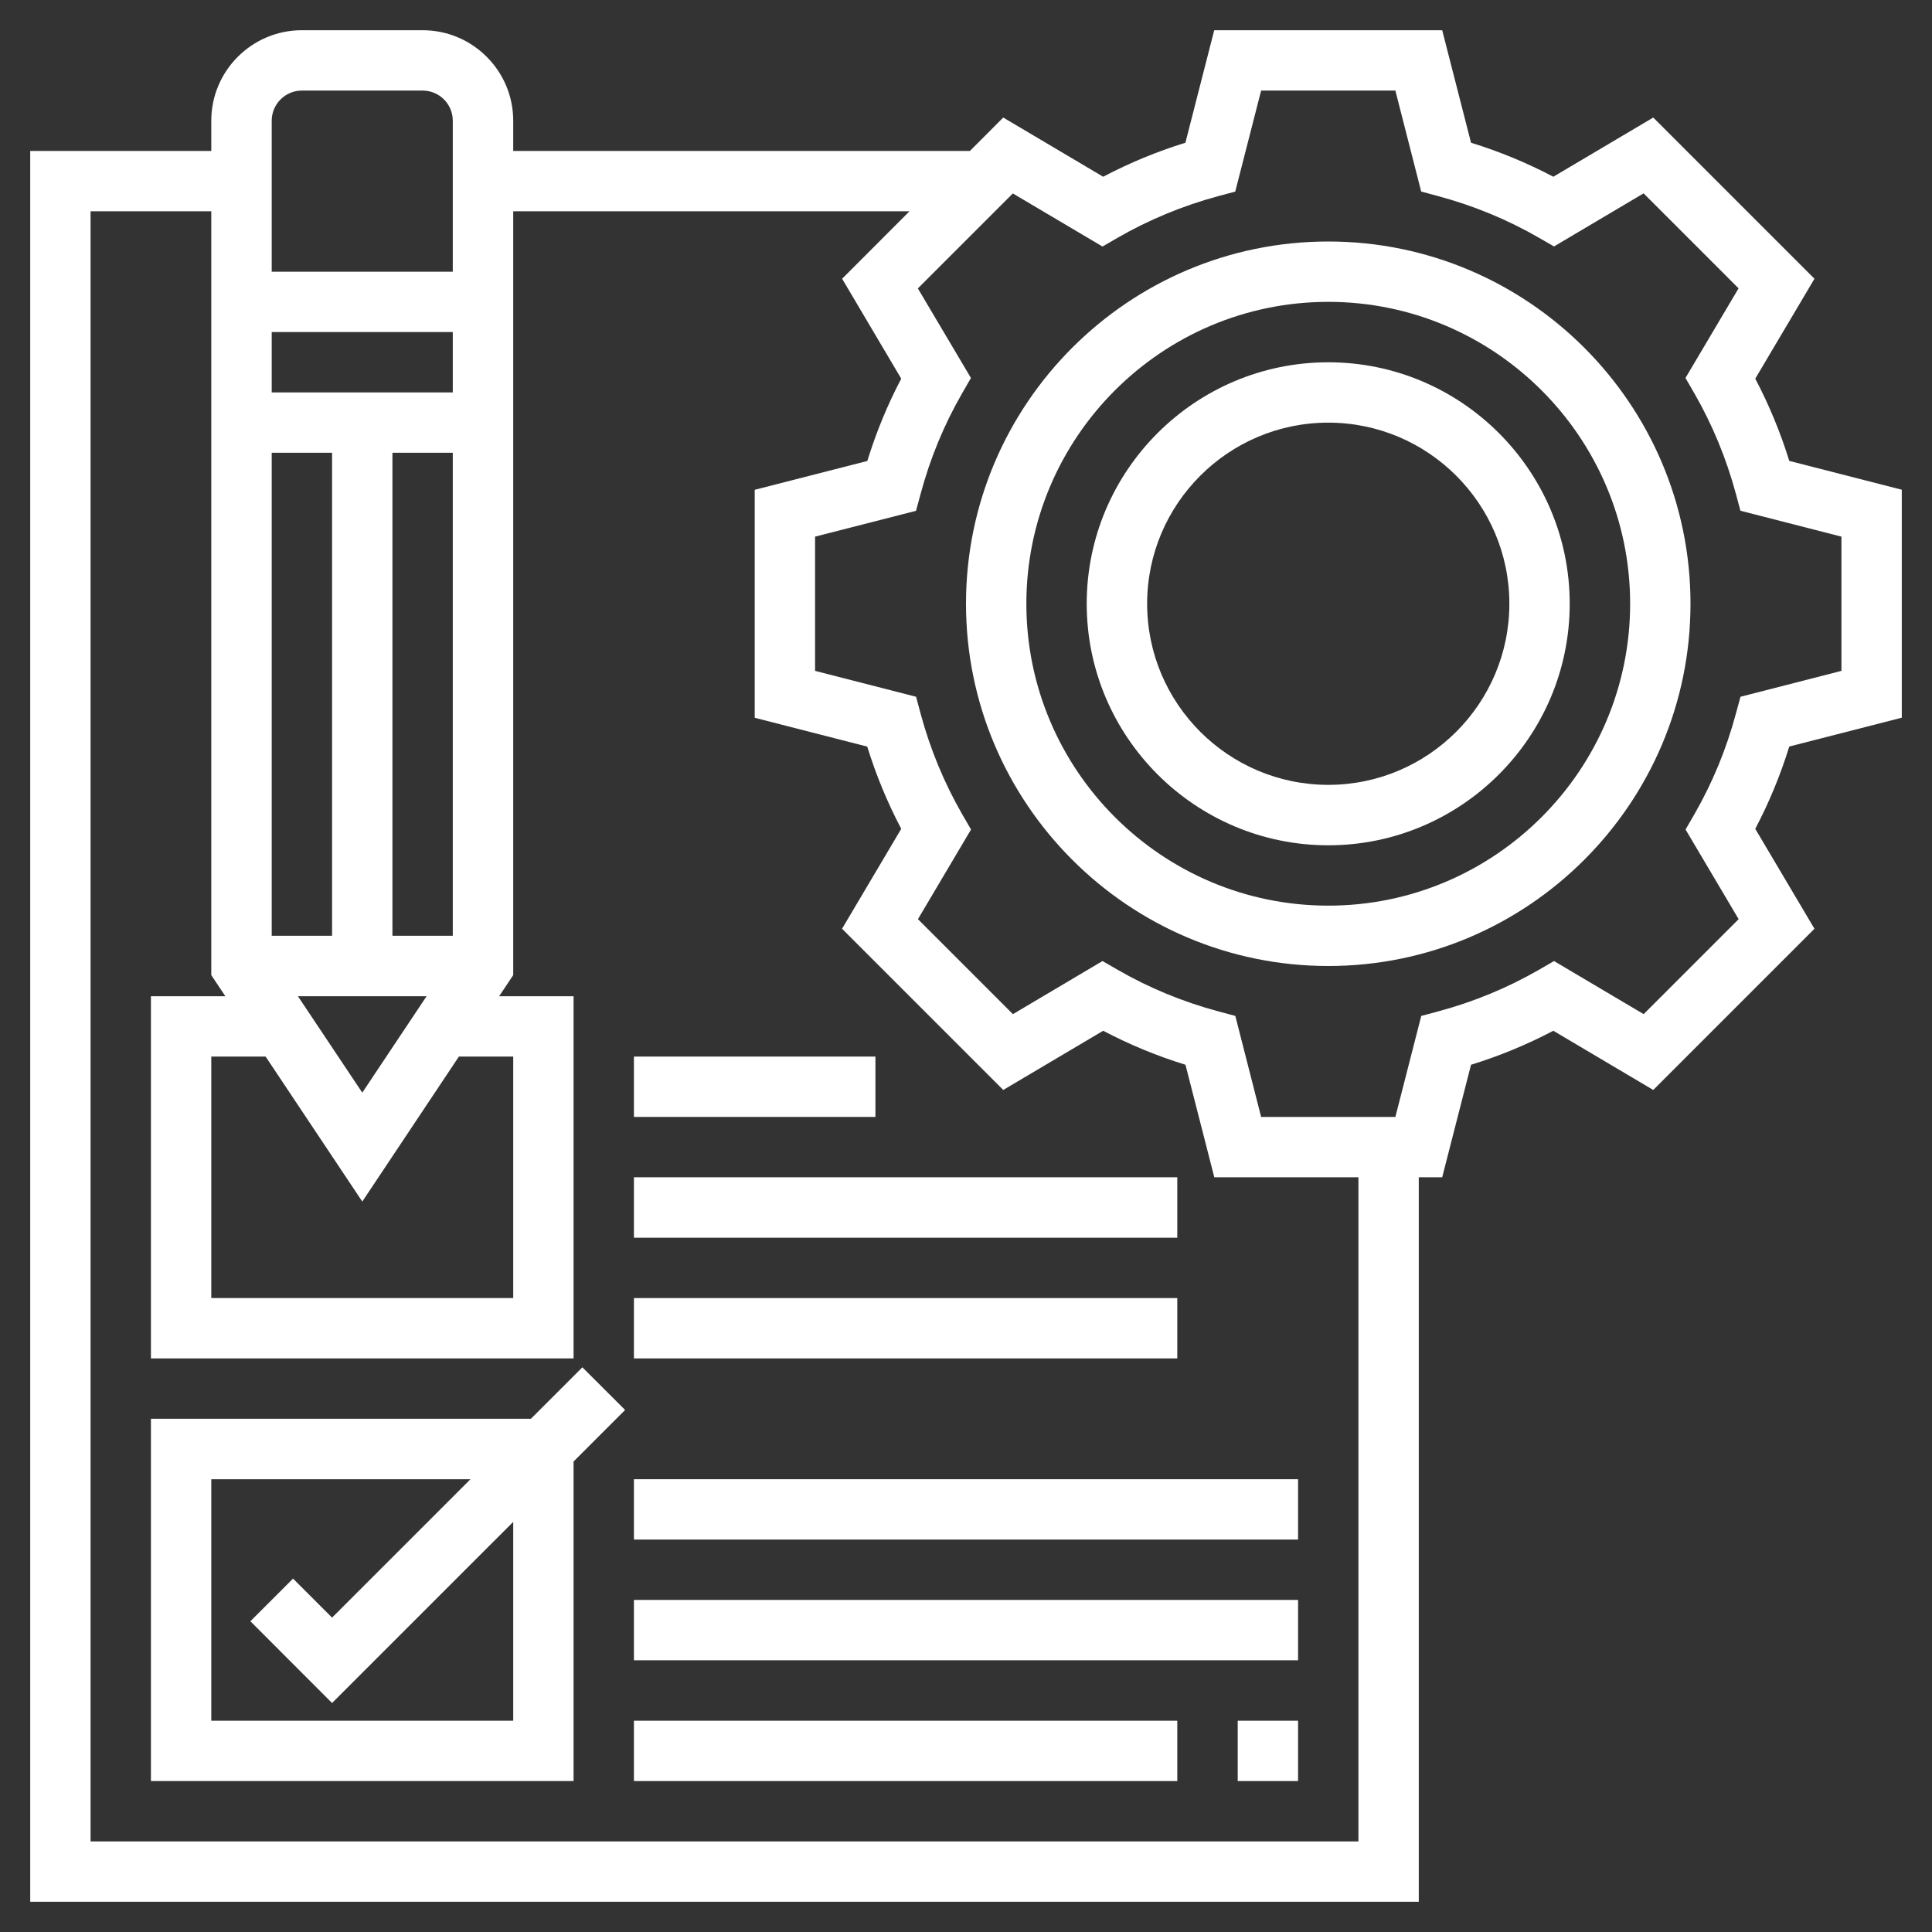
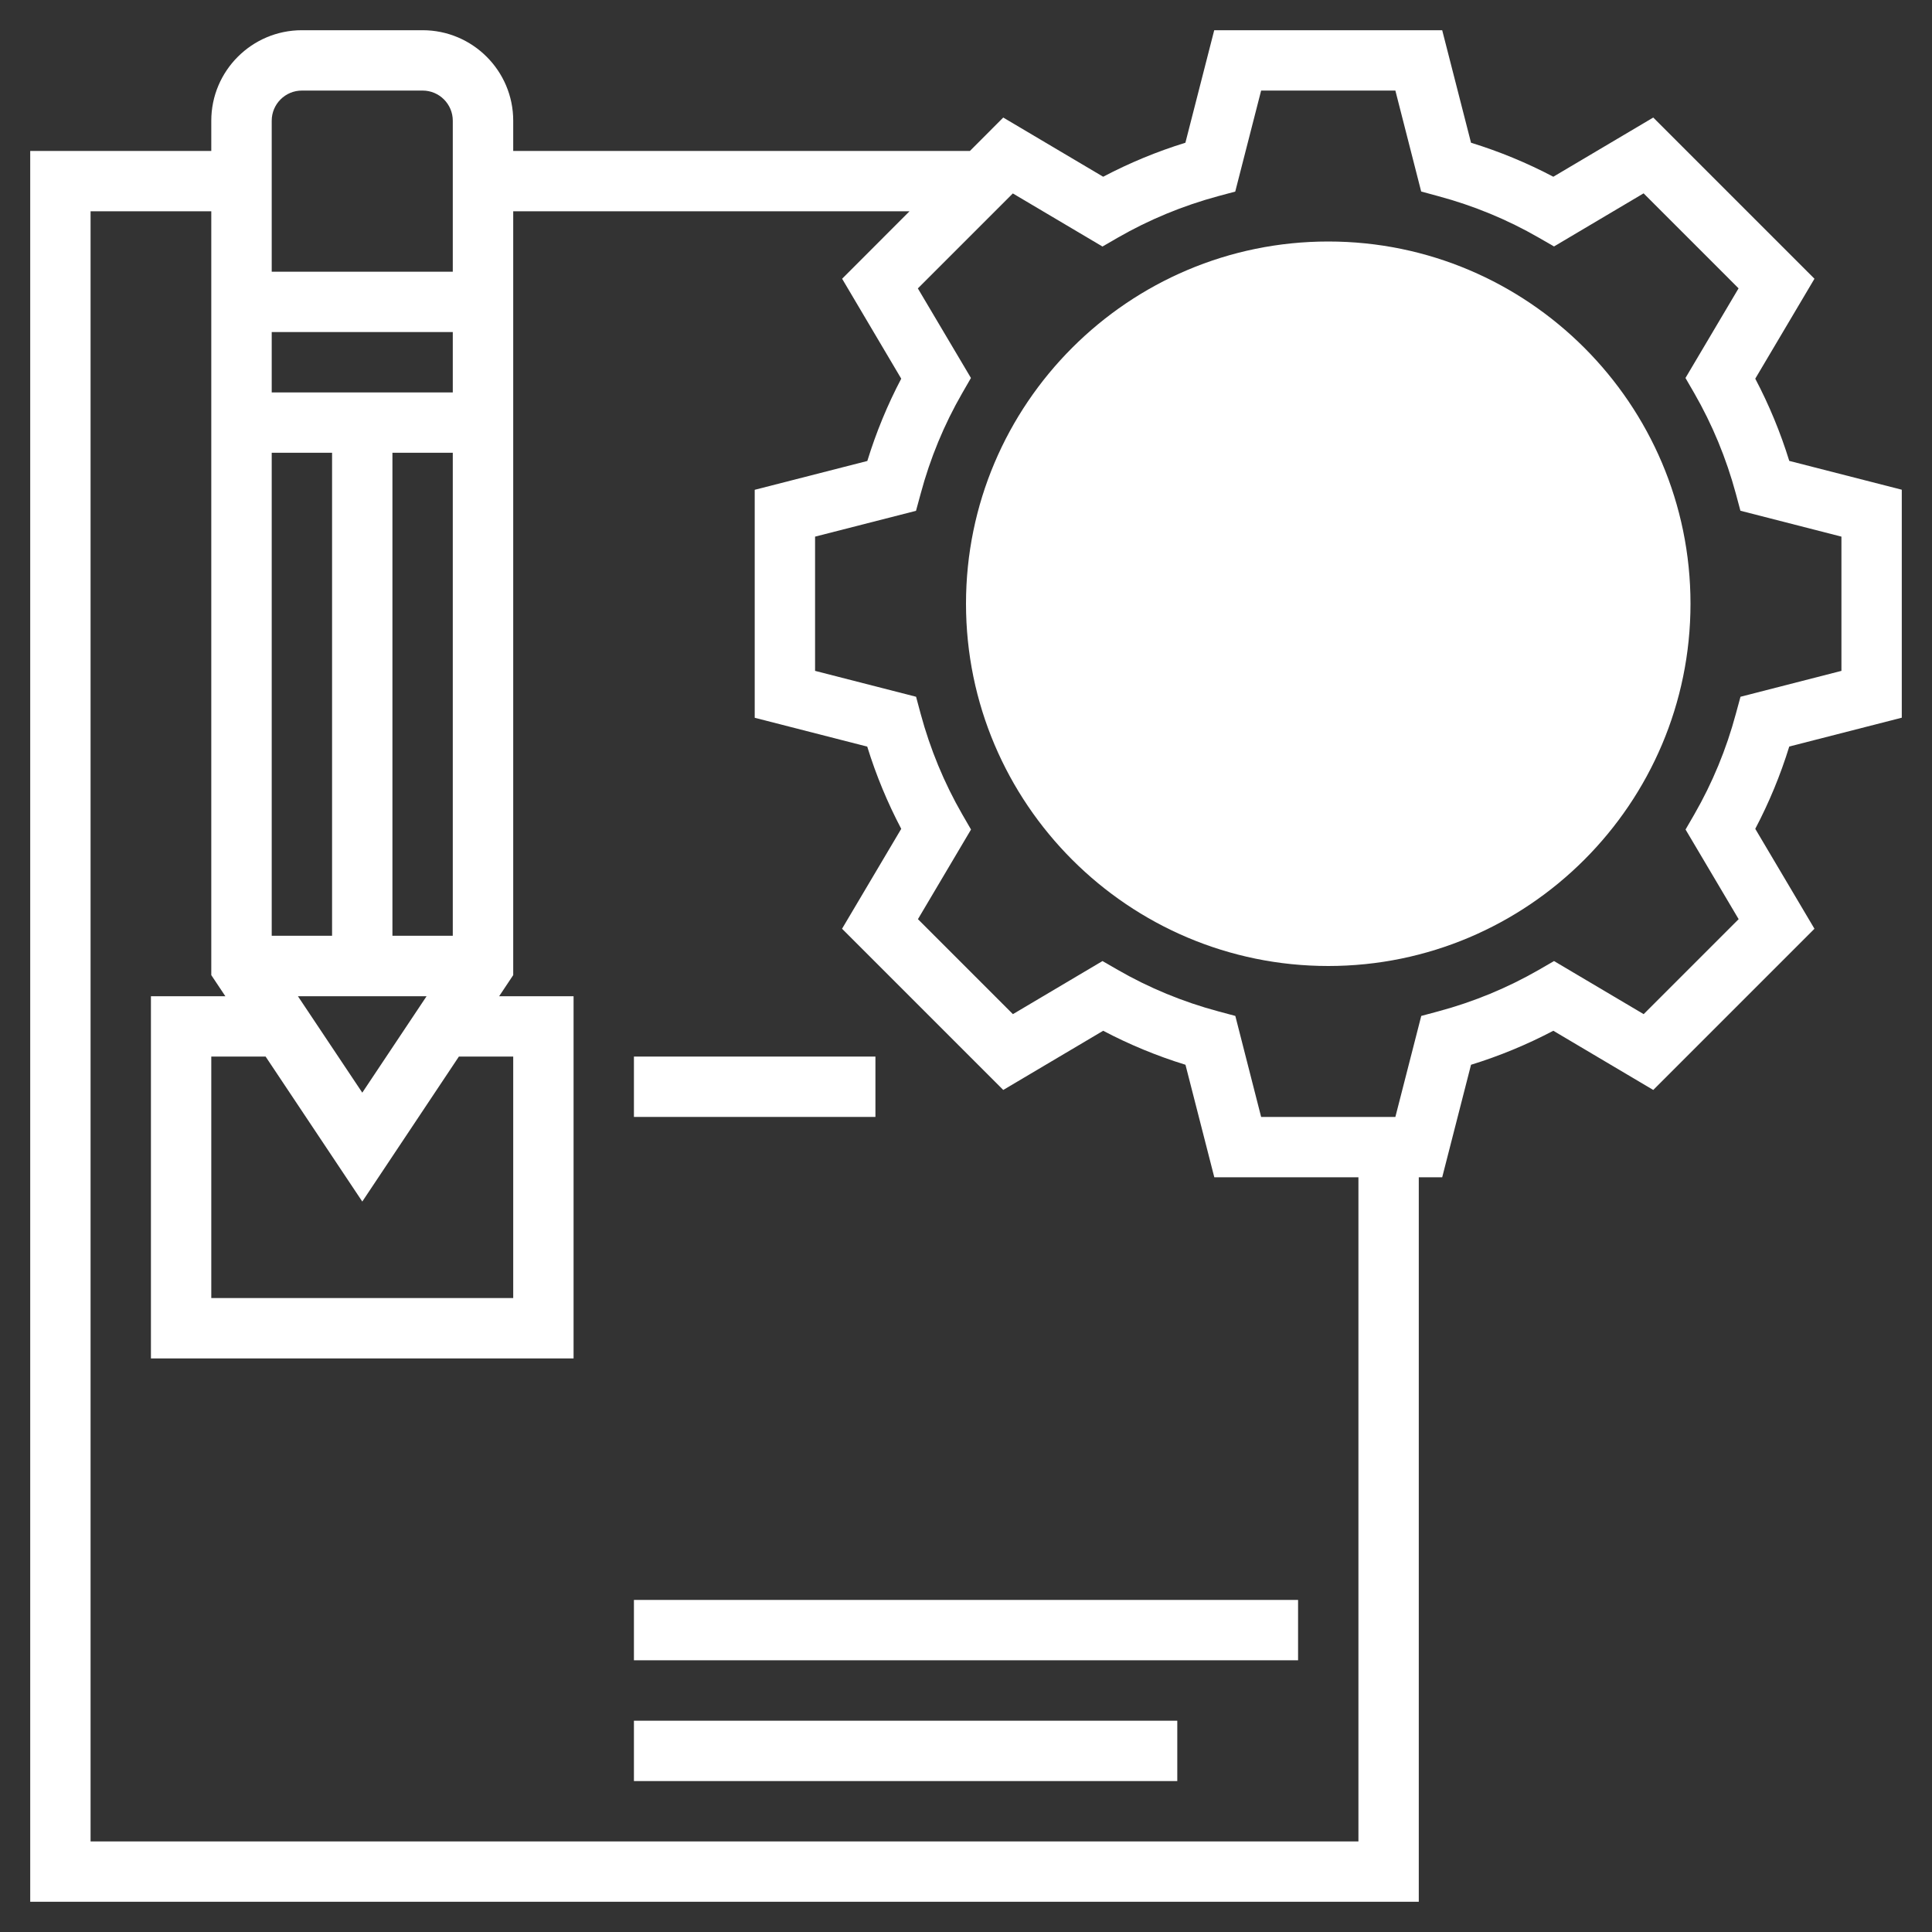
<svg xmlns="http://www.w3.org/2000/svg" width="25" height="25" xml:space="preserve" overflow="hidden">
  <rect width="100%" height="100%" fill="#333333" stroke="none" />
  <defs>
    <clipPath id="clip0">
      <rect x="77" y="88" width="25" height="25" />
    </clipPath>
  </defs>
  <g clip-path="url(#clip0)" transform="translate(-77 -88)">
    <path d="M101.609 97.287 101.609 94.337 100.153 93.964C100.039 93.595 99.891 93.238 99.713 92.9L100.479 91.607 98.393 89.521 97.1 90.287C96.762 90.109 96.405 89.961 96.035 89.847L95.662 88.391 92.712 88.391 92.339 89.847C91.97 89.961 91.613 90.109 91.275 90.287L89.982 89.521 89.551 89.953 83.641 89.953 83.641 89.562C83.641 88.916 83.115 88.391 82.469 88.391L80.906 88.391C80.26 88.391 79.734 88.916 79.734 89.562L79.734 89.953 77.391 89.953 77.391 112.609 95.359 112.609 95.359 103.234 95.662 103.234 96.035 101.778C96.405 101.664 96.761 101.516 97.1 101.338L98.393 102.104 100.479 100.018 99.713 98.725C99.891 98.387 100.039 98.03 100.153 97.66L101.609 97.287ZM82.859 100.109 82.078 100.109 82.078 93.859 82.859 93.859 82.859 100.109ZM80.516 93.859 81.297 93.859 81.297 100.109 80.516 100.109 80.516 93.859ZM82.52 100.891 81.688 102.139 80.855 100.891 82.52 100.891ZM82.859 93.078 80.516 93.078 80.516 92.297 82.859 92.297 82.859 93.078ZM81.688 103.548 82.938 101.672 83.641 101.672 83.641 104.797 79.734 104.797 79.734 101.672 80.437 101.672 81.688 103.548ZM80.906 89.172 82.469 89.172C82.684 89.172 82.859 89.347 82.859 89.562L82.859 91.516 80.516 91.516 80.516 89.562C80.516 89.347 80.691 89.172 80.906 89.172ZM94.578 111.828 78.172 111.828 78.172 90.734 79.734 90.734 79.734 100.618 79.916 100.891 78.953 100.891 78.953 105.578 84.422 105.578 84.422 100.891 83.459 100.891 83.641 100.618 83.641 90.734 88.769 90.734 87.897 91.607 88.662 92.9C88.484 93.238 88.337 93.595 88.223 93.965L86.766 94.338 86.766 97.288 88.222 97.661C88.336 98.03 88.484 98.387 88.662 98.725L87.896 100.018 89.982 102.104 91.275 101.338C91.613 101.516 91.97 101.664 92.34 101.778L92.713 103.234 94.578 103.234 94.578 111.828ZM99.522 97.016 99.462 97.236C99.339 97.695 99.158 98.132 98.925 98.537L98.811 98.734 99.498 99.894 98.269 101.123 97.109 100.436 96.912 100.55C96.507 100.783 96.07 100.964 95.611 101.087L95.391 101.146 95.056 102.453 93.319 102.453 92.985 101.146 92.765 101.087C92.306 100.964 91.868 100.783 91.464 100.55L91.266 100.436 90.107 101.123 88.878 99.894 89.565 98.734 89.451 98.537C89.218 98.132 89.037 97.695 88.913 97.236L88.854 97.016 87.547 96.681 87.547 94.944 88.853 94.61 88.913 94.39C89.036 93.931 89.217 93.493 89.45 93.089L89.564 92.891 88.877 91.732 90.106 90.503 91.266 91.19 91.463 91.076C91.868 90.843 92.305 90.662 92.764 90.538L92.984 90.479 93.319 89.172 95.056 89.172 95.39 90.478 95.61 90.538C96.069 90.661 96.507 90.842 96.911 91.075L97.109 91.189 98.268 90.502 99.497 91.731 98.81 92.891 98.924 93.088C99.157 93.493 99.338 93.93 99.462 94.389L99.521 94.609 100.828 94.944 100.828 96.681 99.522 97.016Z" fill="#FFFFFF" />
-     <path d="M94.188 91.125C91.603 91.125 89.5 93.228 89.5 95.812 89.5 98.397 91.603 100.5 94.188 100.5 96.772 100.5 98.875 98.397 98.875 95.812 98.875 93.228 96.772 91.125 94.188 91.125ZM94.188 99.719C92.034 99.719 90.281 97.966 90.281 95.812 90.281 93.659 92.034 91.906 94.188 91.906 96.341 91.906 98.094 93.659 98.094 95.812 98.094 97.966 96.341 99.719 94.188 99.719Z" fill="#FFFFFF" />
+     <path d="M94.188 91.125C91.603 91.125 89.5 93.228 89.5 95.812 89.5 98.397 91.603 100.5 94.188 100.5 96.772 100.5 98.875 98.397 98.875 95.812 98.875 93.228 96.772 91.125 94.188 91.125ZM94.188 99.719Z" fill="#FFFFFF" />
    <path d="M94.188 92.688C92.465 92.688 91.062 94.09 91.062 95.812 91.062 97.535 92.465 98.938 94.188 98.938 95.91 98.938 97.312 97.535 97.312 95.812 97.312 94.09 95.91 92.688 94.188 92.688ZM94.188 98.156C92.895 98.156 91.844 97.105 91.844 95.812 91.844 94.52 92.895 93.469 94.188 93.469 95.48 93.469 96.531 94.52 96.531 95.812 96.531 97.105 95.48 98.156 94.188 98.156Z" fill="#FFFFFF" />
-     <path d="M84.536 105.693 83.87 106.359 78.953 106.359 78.953 111.047 84.422 111.047 84.422 106.912 85.089 106.245 84.536 105.693ZM83.641 110.266 79.734 110.266 79.734 107.141 83.088 107.141 81.297 108.932 80.792 108.427 80.24 108.979 81.297 110.037 83.641 107.693 83.641 110.266Z" fill="#FFFFFF" />
-     <path d="M93.016 110.266 93.797 110.266 93.797 111.047 93.016 111.047Z" fill="#FFFFFF" />
    <path d="M85.203 110.266 92.234 110.266 92.234 111.047 85.203 111.047Z" fill="#FFFFFF" />
    <path d="M85.203 108.703 93.797 108.703 93.797 109.484 85.203 109.484Z" fill="#FFFFFF" />
-     <path d="M85.203 107.141 93.797 107.141 93.797 107.922 85.203 107.922Z" fill="#FFFFFF" />
-     <path d="M85.203 104.797 92.234 104.797 92.234 105.578 85.203 105.578Z" fill="#FFFFFF" />
-     <path d="M85.203 103.234 92.234 103.234 92.234 104.016 85.203 104.016Z" fill="#FFFFFF" />
    <path d="M85.203 101.672 88.328 101.672 88.328 102.453 85.203 102.453Z" fill="#FFFFFF" />
  </g>
</svg>